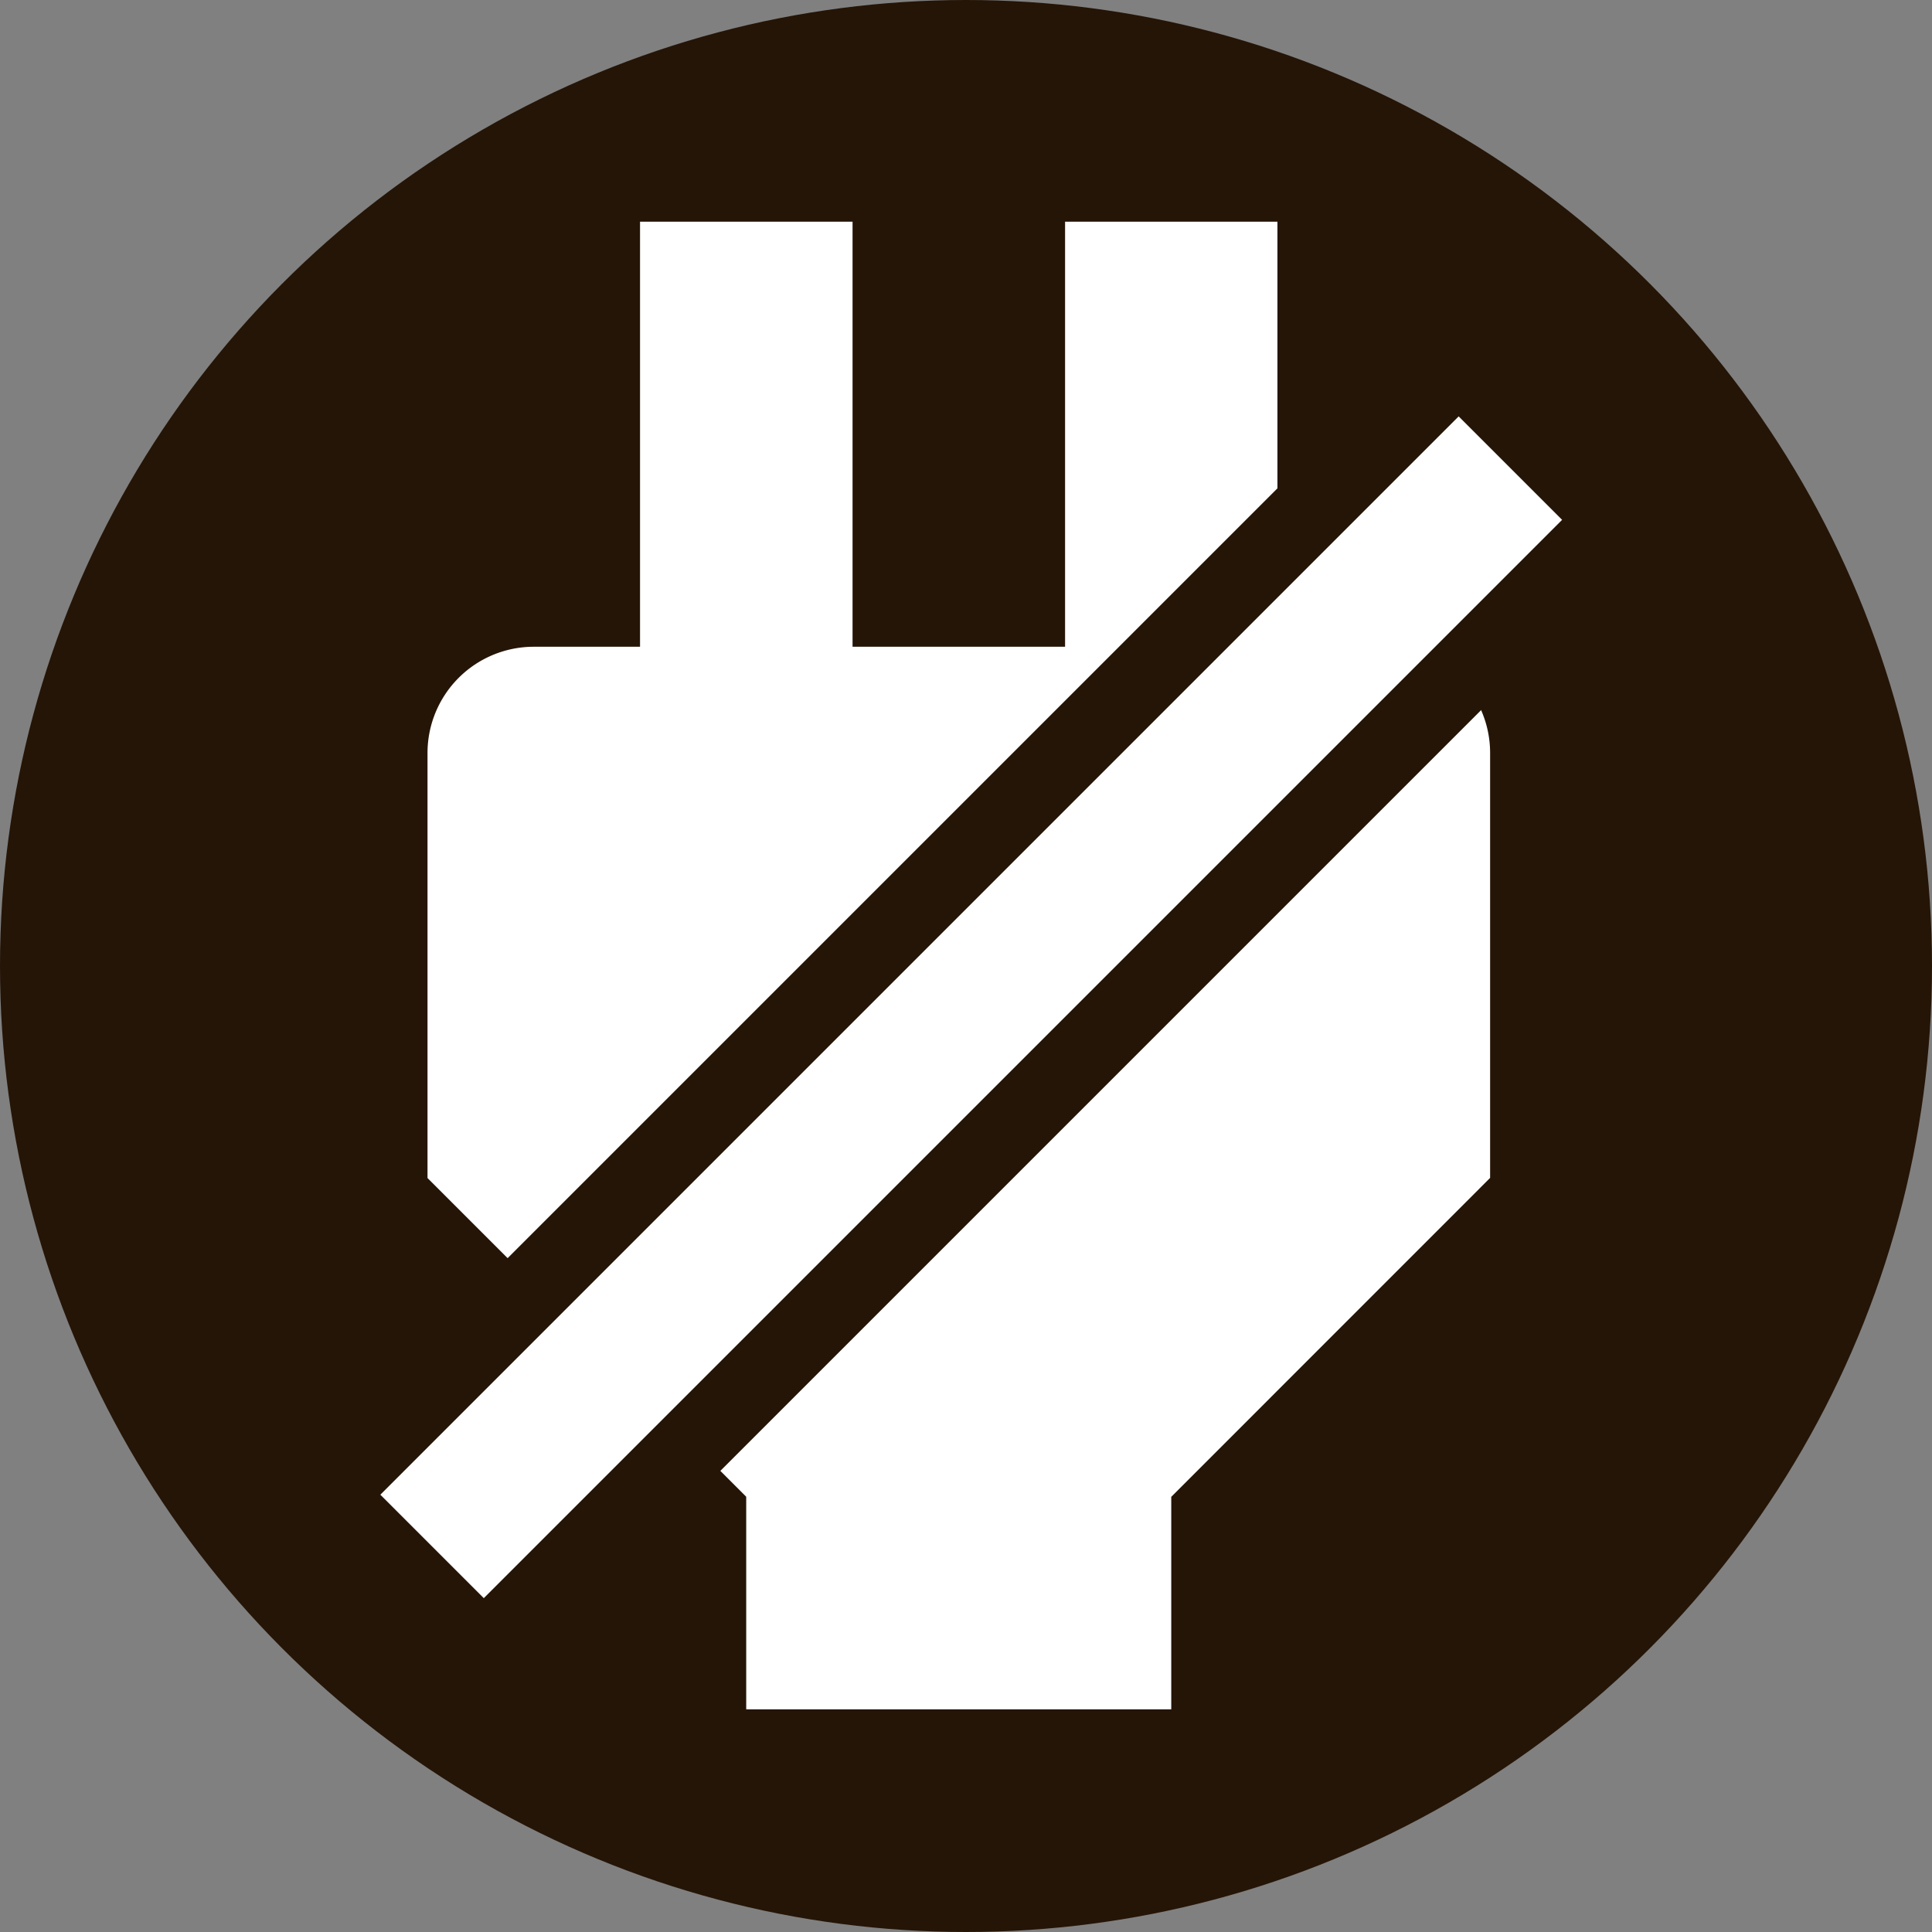
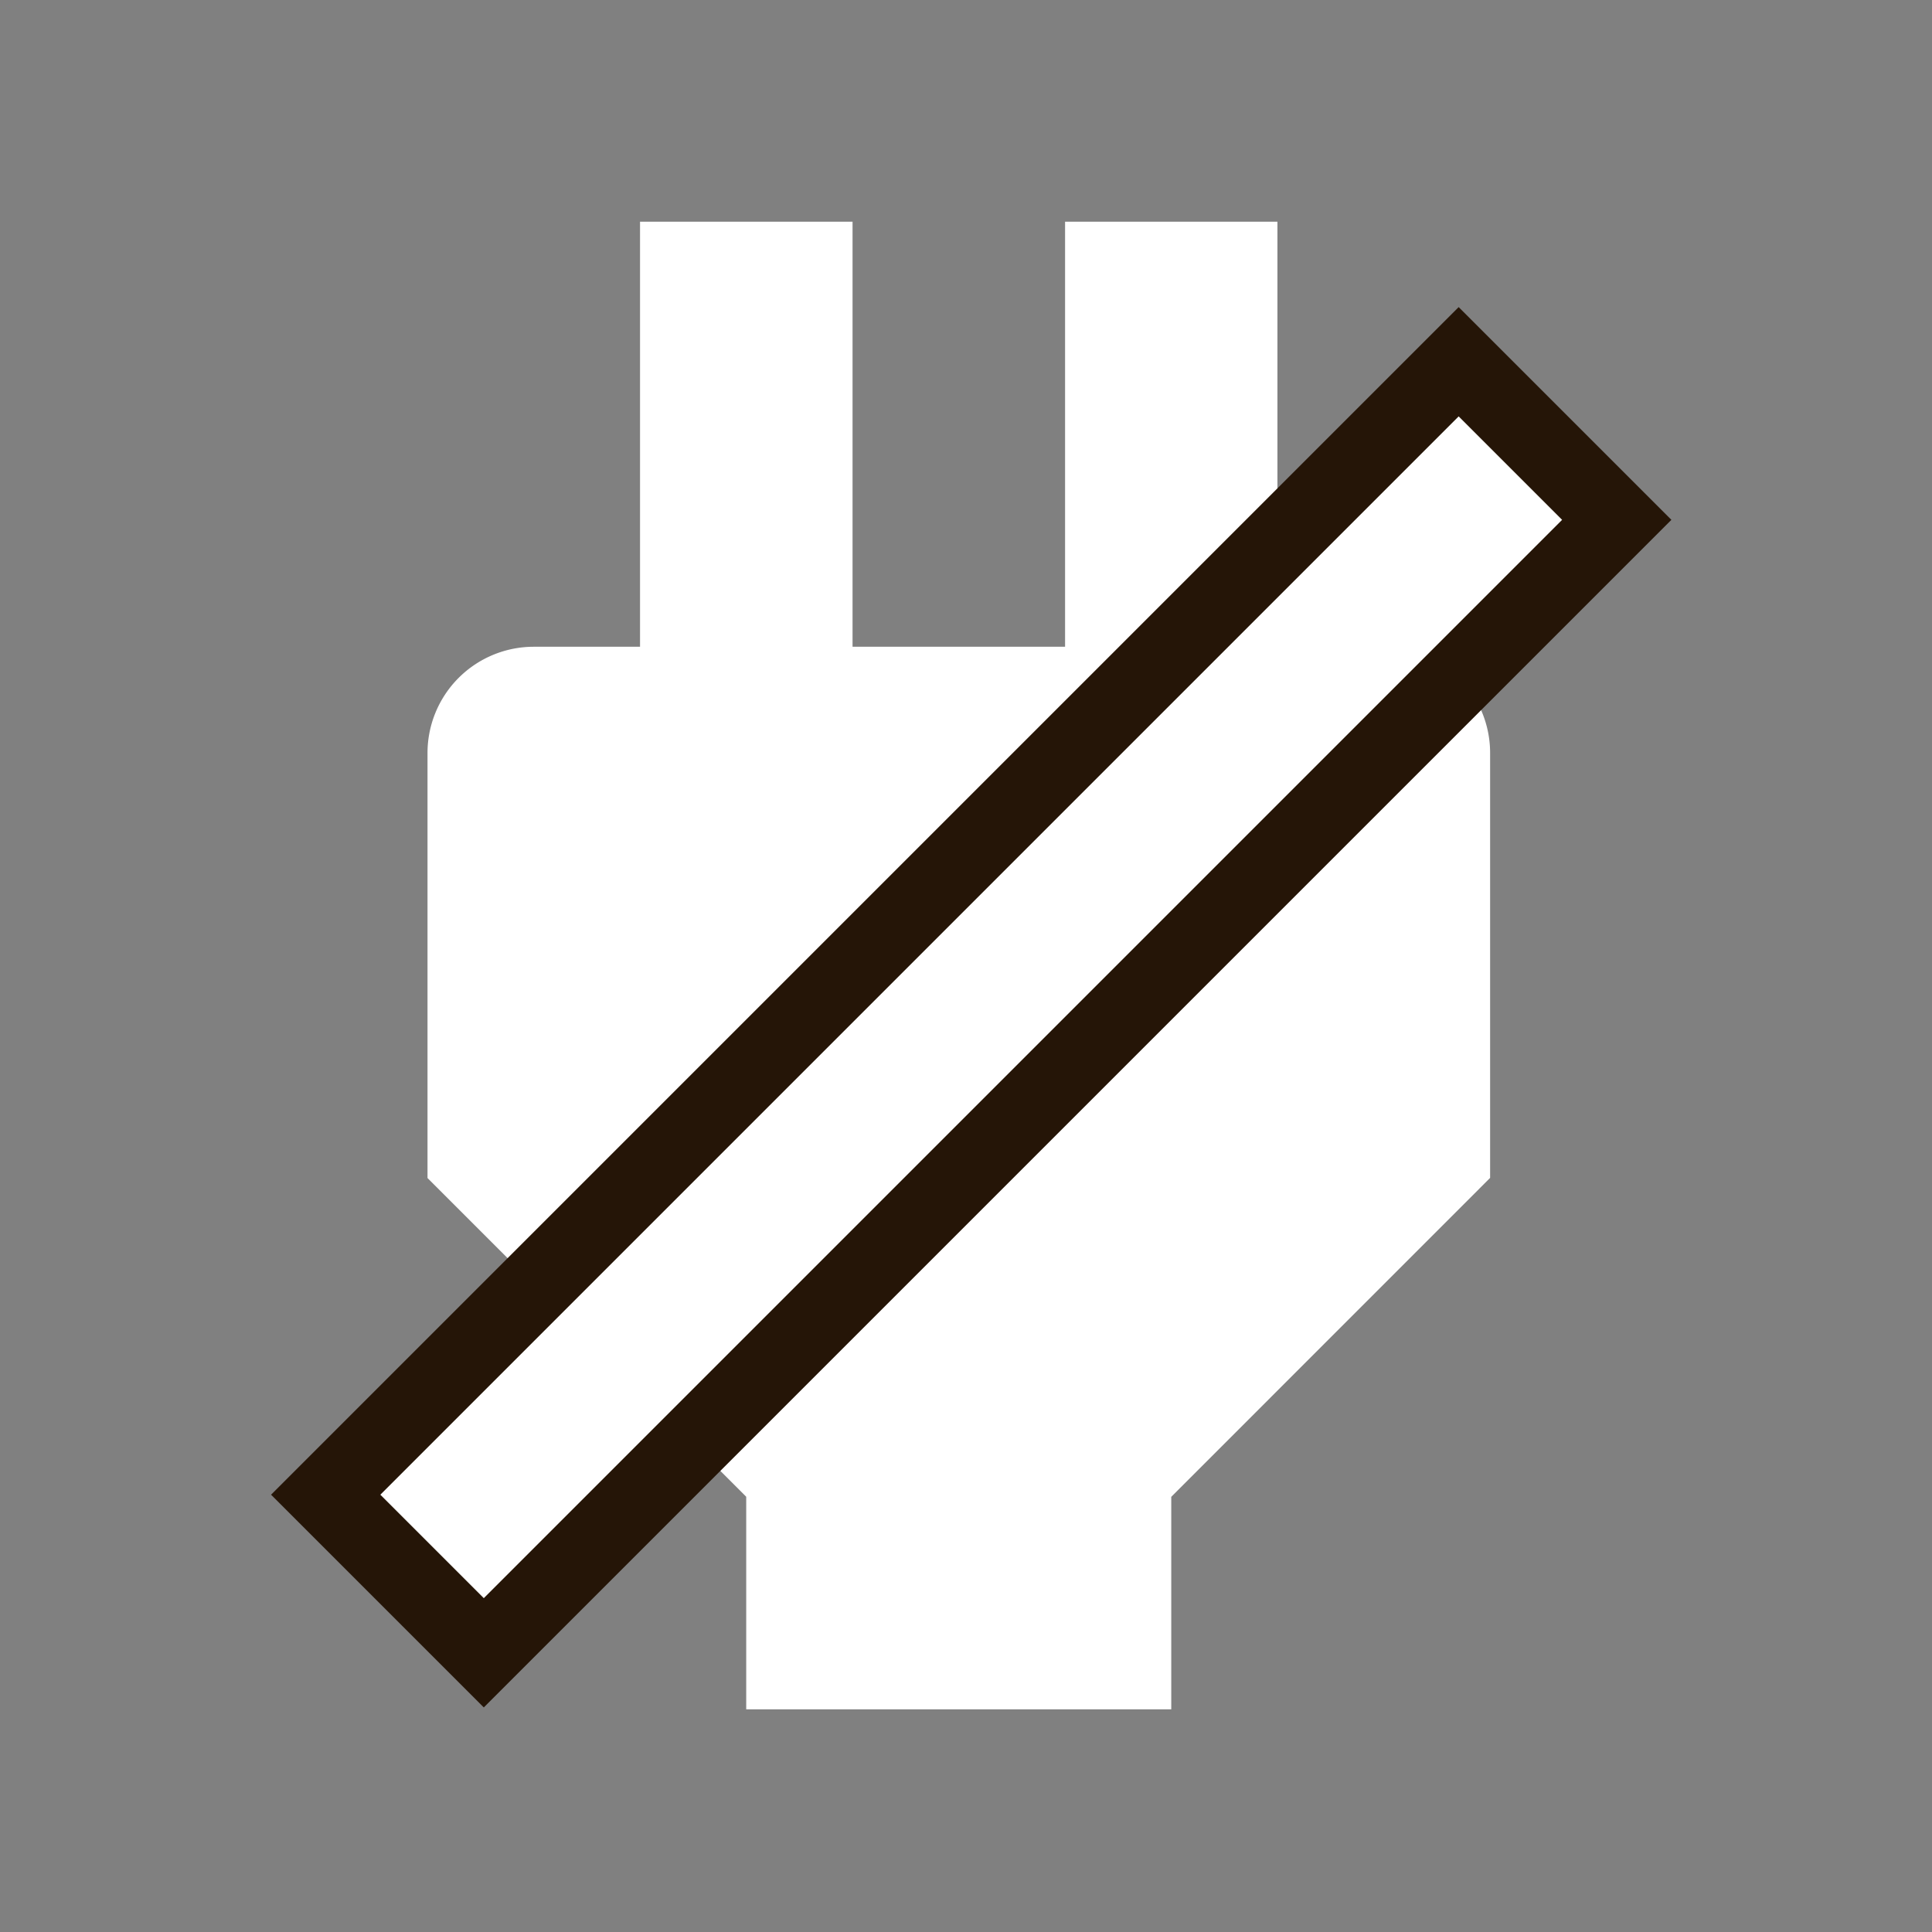
<svg xmlns="http://www.w3.org/2000/svg" width="25" height="25" viewBox="0 0 25 25">
  <rect x="0" y="0" width="25" height="25" fill="#808080" stroke="none" />
  <g id="Group_969" data-name="Group 969" transform="translate(13324 12369)">
    <g id="Group_966" data-name="Group 966" transform="translate(-13324 -12369)">
      <g id="Group_965" data-name="Group 965">
-         <circle id="Ellipse_41" data-name="Ellipse 41" cx="12.5" cy="12.5" r="12.5" fill="#251507" />
        <path id="np_plug_1916077_FFFFFF" d="M31.123,11.749H29.748V6.25H27v5.5h-2.75V6.25H21.5v5.5H20.125a1.375,1.375,0,0,0-1.375,1.375v5.5l4.124,4.124V25.5h5.5v-2.75L32.5,18.623v-5.5A1.375,1.375,0,0,0,31.123,11.749Z" transform="translate(-13.218 -3.381)" fill="#fff" />
      </g>
      <rect id="Rectangle_20" data-name="Rectangle 20" width="2.893" height="20.733" transform="translate(18.875 4.681) rotate(45)" fill="#fff" stroke="#251507" stroke-width="1" />
    </g>
  </g>
</svg>